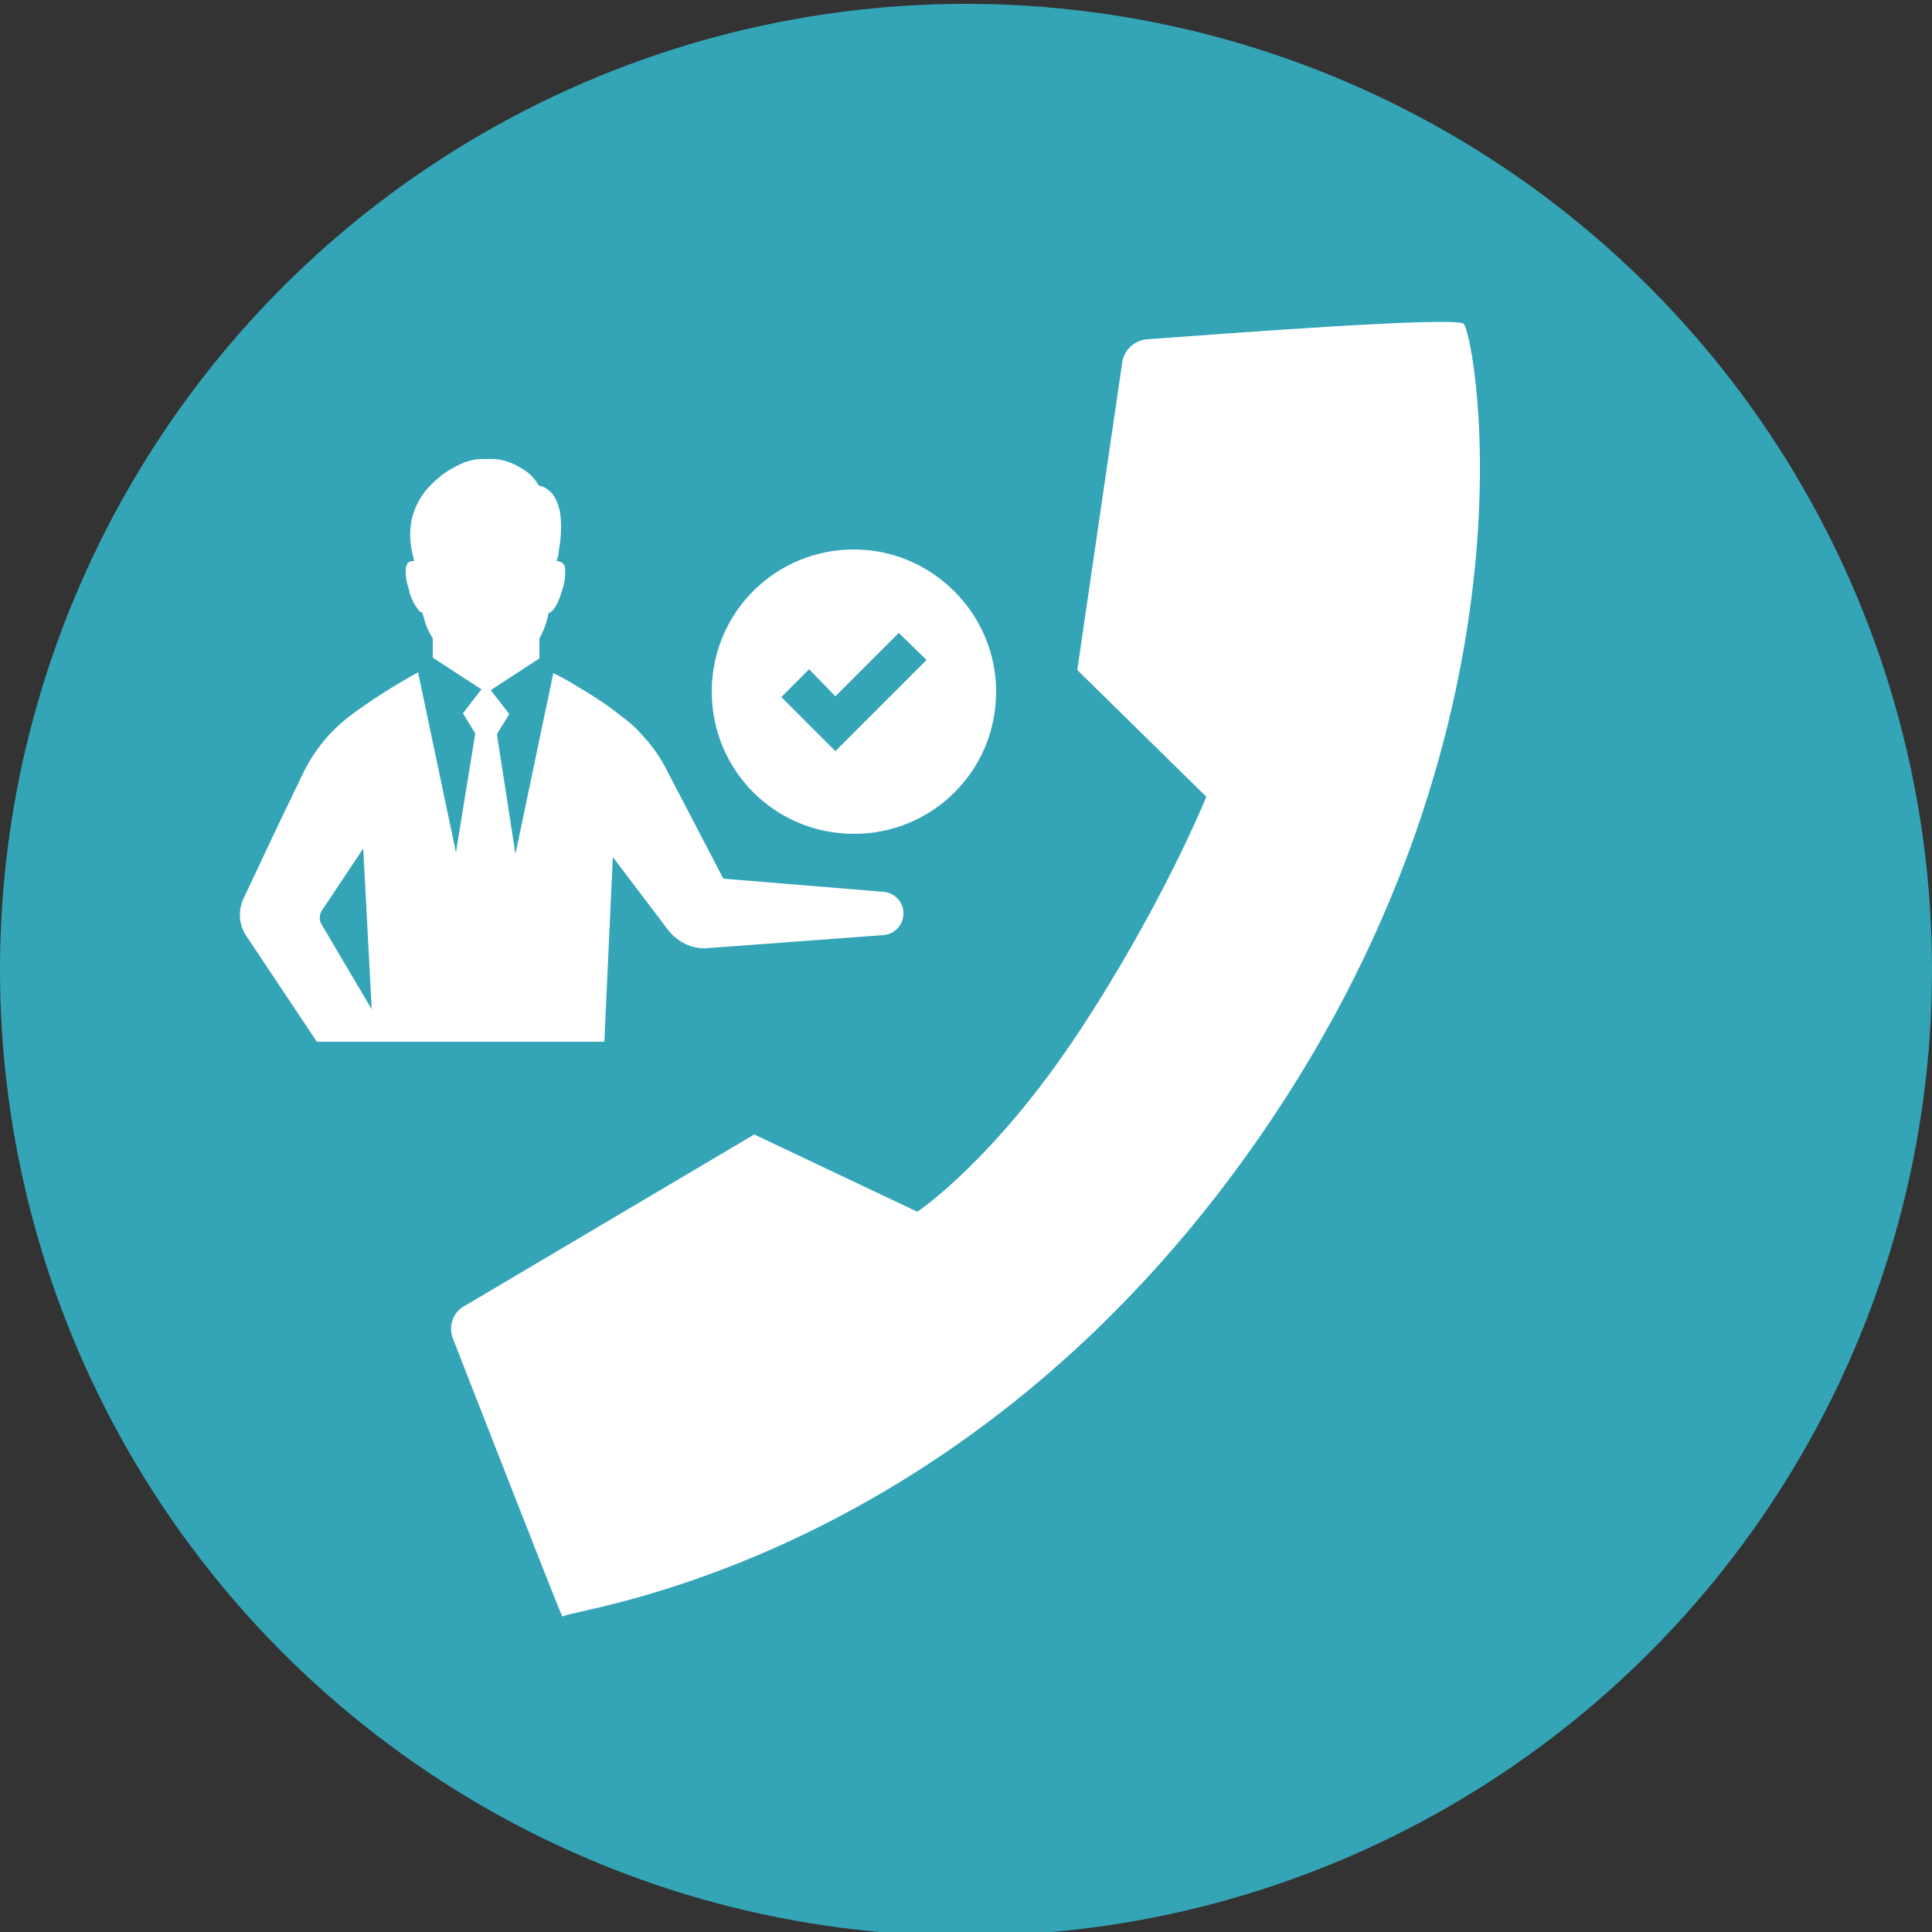
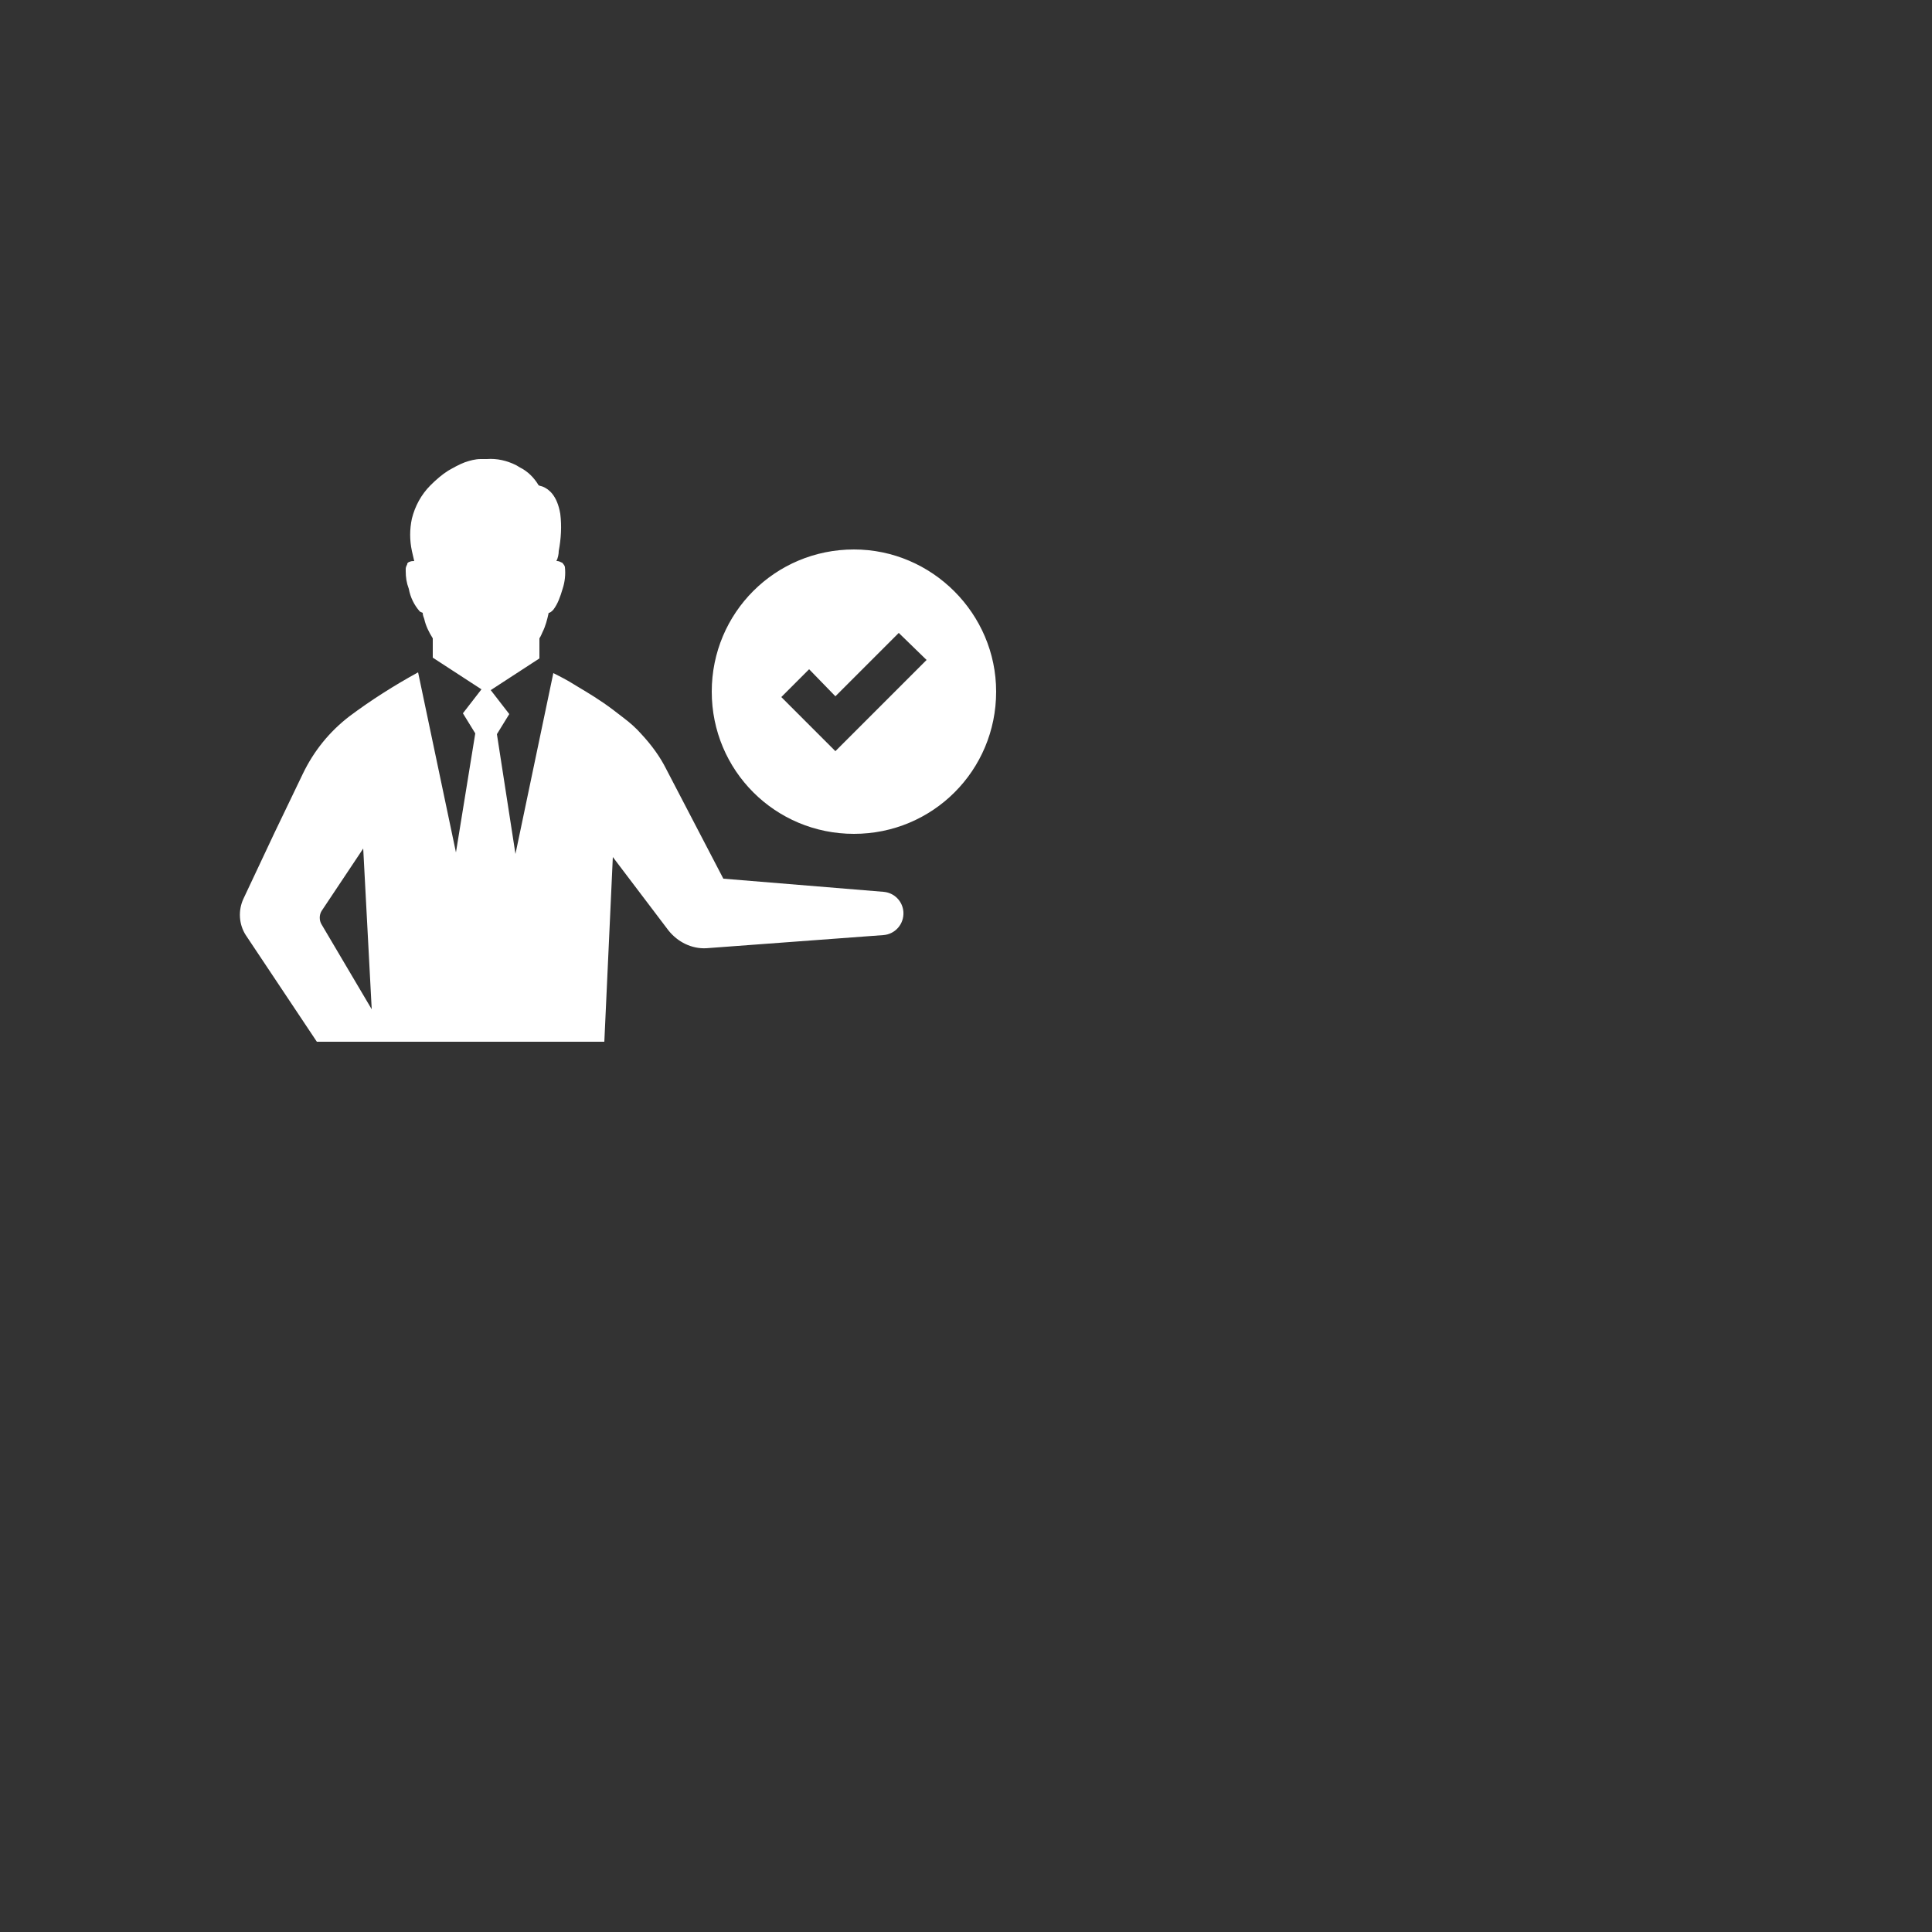
<svg xmlns="http://www.w3.org/2000/svg" version="1.1" id="Livello_1" x="0px" y="0px" width="250px" height="250px" viewBox="0 0 250 250" style="enable-background:new 0 0 250 250;" xml:space="preserve">
  <rect x="0" y="0" width="250" height="250" fill="#333333" stroke="none" />
-   <circle style="fill:#34A5B7;" cx="125" cy="125.5" r="125" />
-   <path style="fill:#FFFFFF;" d="M189.4,41.9c1.5,1.5,11,52.8-27.8,107.2s-88.9,59.2-88.8,60.1c0.1,0.7-10.7-27.1-14.2-36  c-0.6-1.6,0-3.4,1.5-4.2c8.8-5.2,37.5-22.2,37.5-22.2l21.1,10c0,0,9.8-6.5,20.8-23.1c10.9-16.5,16.6-30.6,16.6-30.6l-16.7-16.4  c0,0,4.4-30.1,5.8-39.7c0.2-1.7,1.6-3,3.3-3.1C158.1,43.2,188.3,40.9,189.4,41.9L189.4,41.9z" />
  <path style="fill:#FFFFFF;" d="M110.5,71.1c-10.2,0-18.4,8.2-18.4,18.4s8.2,18.4,18.4,18.4s18.4-8.2,18.4-18.4  C128.9,79.4,120.6,71.1,110.5,71.1z M111.7,93.6l-3.6,3.6l-3.6-3.6l-3.4-3.4l3.6-3.6l3.4,3.5l8.2-8.2l3.6,3.5L111.7,93.6z M54.1,87  L54.1,87c-3.1,1.7-6.1,3.6-8.9,5.7c-2.6,2-4.6,4.5-6,7.4l-3.7,7.7l-4,8.5c-0.7,1.5-0.6,3.3,0.3,4.7l9.2,13.8h37.2l1.1-23.9l7.2,9.5  c1.2,1.5,3,2.4,4.9,2.3l0,0l22.9-1.7c1.5-0.1,2.7-1.4,2.6-3c-0.1-1.4-1.2-2.5-2.6-2.6l-20.7-1.7l-7.4-14.2c-0.8-1.6-1.9-3.1-3.2-4.5  l0,0c-0.7-0.8-1.5-1.5-2.3-2.1l-1.3-1c-1.7-1.3-3.4-2.3-4.9-3.2c-1.1-0.7-2.1-1.2-2.9-1.6l0,0l-4.9,23.4l-2.4-15.5l1.6-2.6l-2.4-3.1  l6.3-4.1v-2.6c0.2-0.3,0.3-0.6,0.4-0.8c0.4-0.8,0.6-1.6,0.8-2.5c0.2,0,0.4-0.2,0.6-0.4c0.6-0.8,0.9-1.7,1.2-2.7  c0.3-0.9,0.4-1.9,0.3-2.8c0-0.1-0.1-0.3-0.2-0.4c-0.1-0.1-0.1-0.2-0.2-0.2c-0.2-0.1-0.4-0.2-0.6-0.2H72c0.2-0.4,0.3-0.9,0.3-1.3  c0.3-1.6,0.4-3.2,0.2-4.8c-0.4-2.4-1.5-3.2-2.2-3.5c-0.2-0.1-0.4-0.1-0.6-0.2c-0.6-1-1.4-1.8-2.4-2.3l-0.5-0.3  c-1.2-0.6-2.5-0.9-3.8-0.8c-0.3,0-0.5,0-0.8,0c-0.7,0-1.4,0.2-2,0.4l0,0c-0.8,0.3-1.5,0.7-2.2,1.1c-0.8,0.5-1.6,1.2-2.3,1.9  c-1.2,1.2-2,2.7-2.4,4.3c-0.3,1.4-0.3,2.8,0,4.2l0,0c0.1,0.4,0.2,0.9,0.3,1.3c-0.2,0-0.4,0-0.6,0.1c-0.1,0-0.2,0.1-0.3,0.2L52.7,73  c-0.1,0.2-0.2,0.4-0.2,0.6c0,0.1,0,0.2,0,0.3c0,0.8,0.1,1.5,0.4,2.3c0.2,1.1,0.7,2.1,1.4,2.9c0.1,0.1,0.2,0.1,0.4,0.2  c0,0.3,0.1,0.5,0.2,0.8c0.2,0.9,0.6,1.7,1.1,2.5v2.5l6.3,4.1l-2.4,3.1l1.6,2.6L59,110.3L54.1,87z M41.6,119.6  c-0.3-0.5-0.3-1.2,0-1.7l5.4-8.1l1.1,20.8L41.6,119.6z" />
</svg>